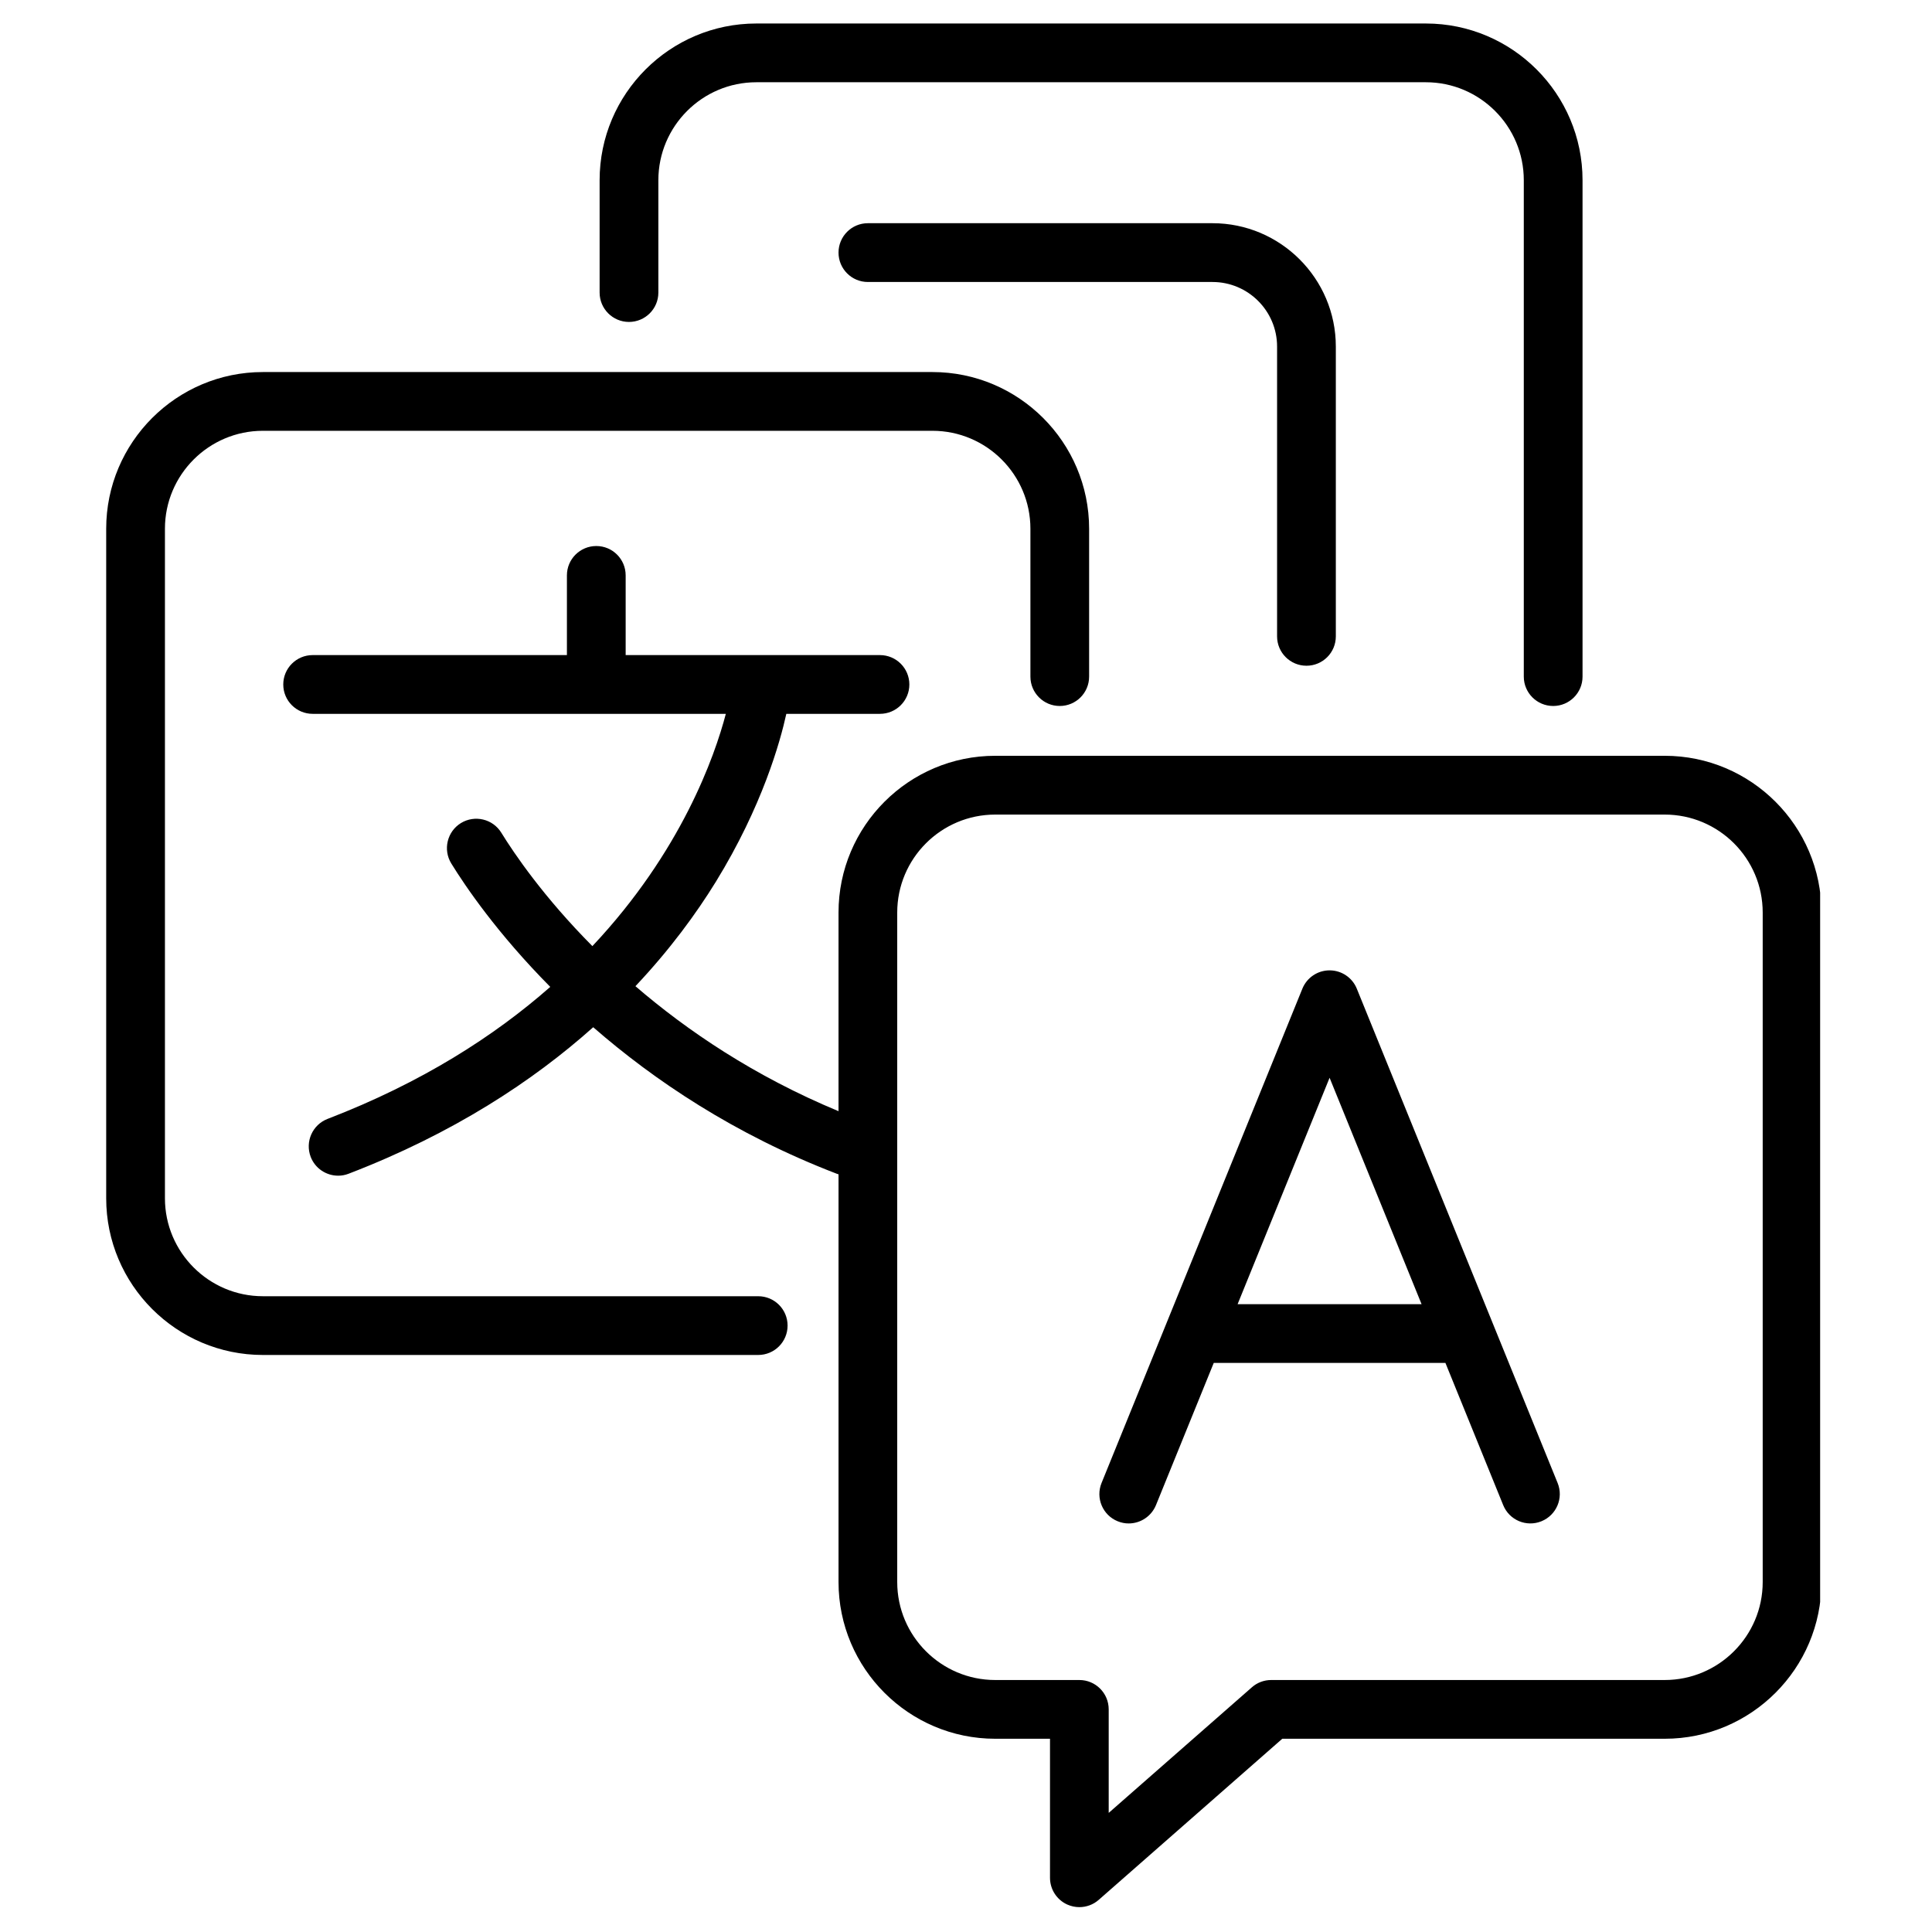
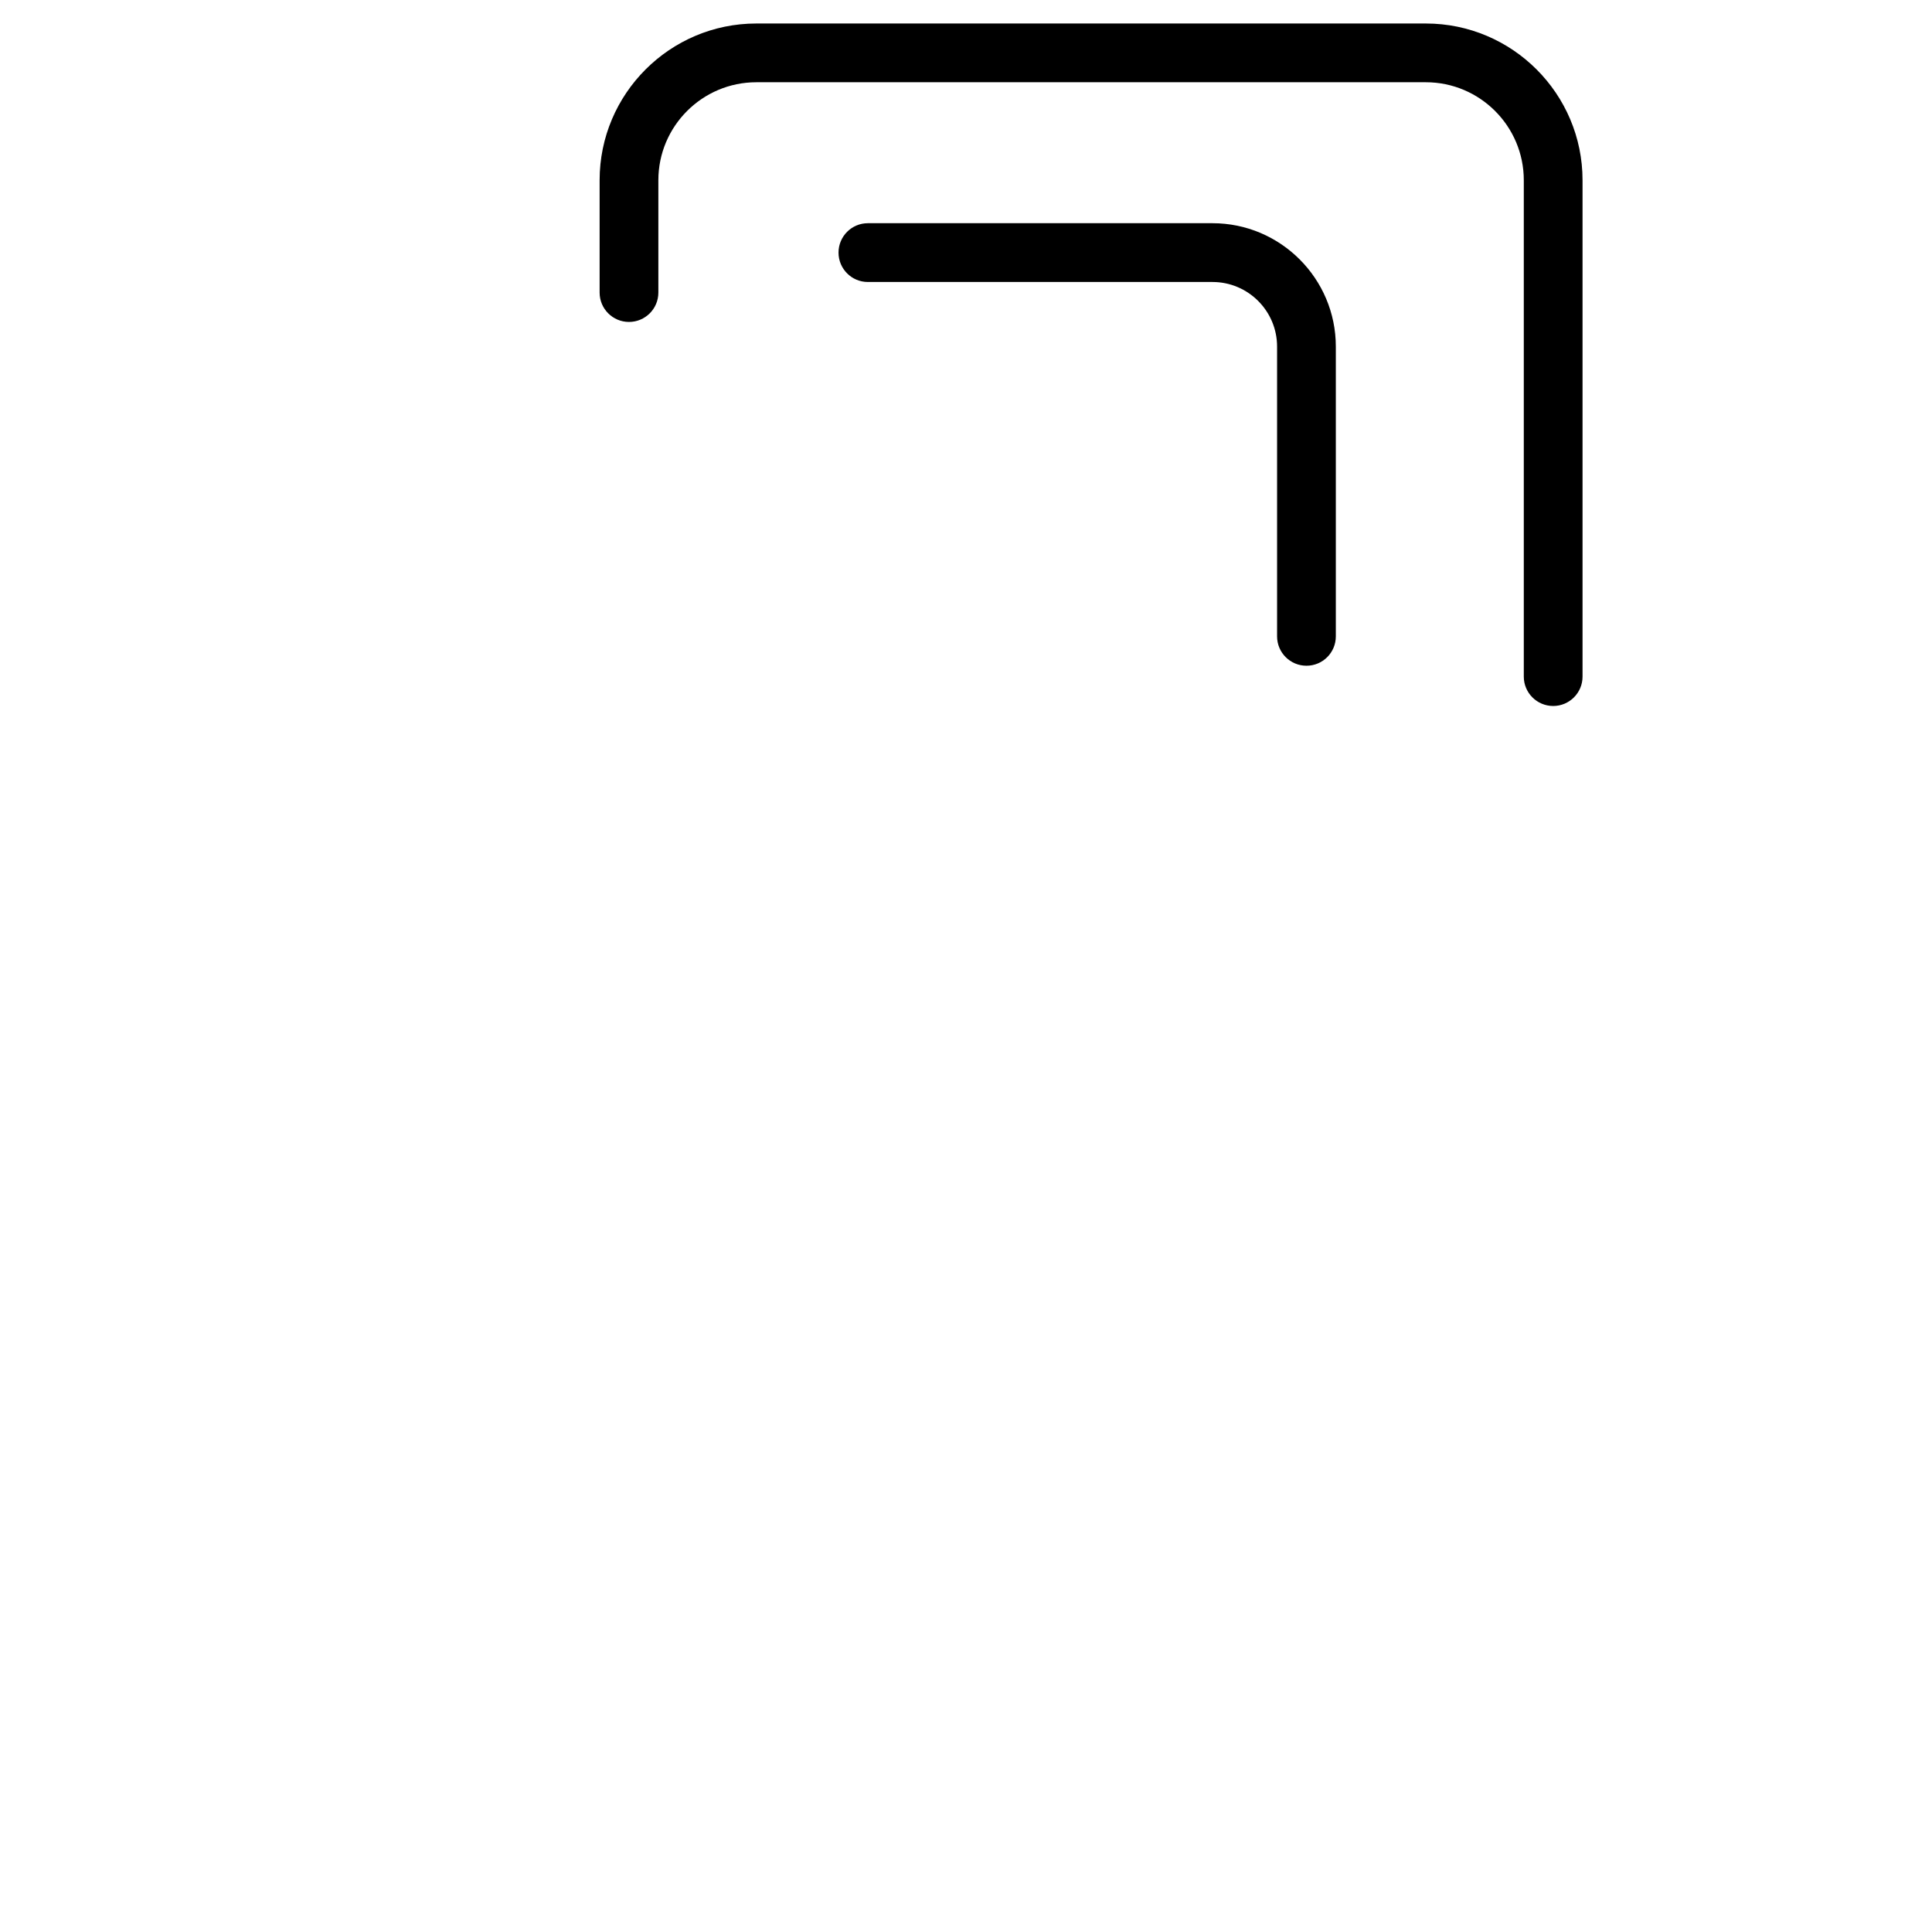
<svg xmlns="http://www.w3.org/2000/svg" version="1.2" viewBox="0 0 443 443" width="40" height="40">
  <title>course_highlights_course_type</title>
  <defs>
    <clipPath clipPathUnits="userSpaceOnUse" id="cp1">
-       <path d="m24.35 84h225.98v228h-225.98z" />
-     </clipPath>
+       </clipPath>
    <clipPath clipPathUnits="userSpaceOnUse" id="cp2">
-       <path d="m63.67 124h353.68v313.33h-353.68z" />
+       <path d="m63.67 124h353.68h-353.68z" />
    </clipPath>
  </defs>
  <style>
		.s0 { fill: #000000 } 
	</style>
  <g id="Clip-Path" clip-path="url(#cp1)">
    <g>
-       <path class="s0" d="m173.85 297.22h-113.57c-12.38 0-22.46-10.08-22.46-22.46v-153.52c0-12.39 10.08-22.46 22.46-22.46h153.52c12.39 0 22.47 10.07 22.47 22.46v33.91c0 3.71 3.01 6.73 6.73 6.73 3.72 0 6.73-3.02 6.73-6.73v-33.91c0-19.81-16.12-35.93-35.93-35.93h-153.52c-19.81 0-35.93 16.12-35.93 35.93v153.52c0 19.81 16.12 35.93 35.93 35.93h113.57c3.73 0 6.74-3.01 6.74-6.74 0-3.72-3.01-6.73-6.74-6.73z" />
-     </g>
+       </g>
  </g>
  <path class="s0" d="m144.22 73.82c3.72 0 6.74-3.01 6.74-6.73v-25.77c0-12.38 10.08-22.46 22.46-22.46h153.52c12.39 0 22.46 10.08 22.46 22.46v113.83c0 3.71 3.02 6.73 6.74 6.73 3.72 0 6.73-3.02 6.73-6.73v-113.83c0-19.81-16.11-35.93-35.93-35.93h-153.52c-19.81 0-35.93 16.12-35.93 35.93v25.77c0 3.72 3.02 6.73 6.73 6.73z" />
  <g id="Clip-Path" clip-path="url(#cp2)">
    <g>
-       <path class="s0" d="m381.71 173.3h-153.51c-19.81 0-35.93 16.12-35.93 35.94v45.55c-19.33-8.03-34.7-18.45-46.57-28.66 7.94-8.42 13.96-16.67 18.45-23.96 10.65-17.32 14.76-32.14 16.15-38.49h21.47c3.72 0 6.74-3.01 6.74-6.73 0-3.73-3.02-6.74-6.74-6.74h-58.31v-18.28c0-3.72-3.01-6.73-6.73-6.73-3.72 0-6.74 3.01-6.74 6.73v18.28h-58.3c-3.72 0-6.74 3.01-6.74 6.74 0 3.72 3.02 6.73 6.74 6.73h94.74c-2.55 9.71-10.2 31.59-30.6 53.26-11.19-11.27-17.95-21.24-20.88-26-1.95-3.17-6.1-4.15-9.27-2.21-3.16 1.95-4.15 6.1-2.2 9.27 3.19 5.18 10.55 16.04 22.69 28.29-12.79 11.26-29.43 21.95-51.06 30.27-3.47 1.34-5.2 5.23-3.87 8.71 1.03 2.67 3.58 4.31 6.29 4.31q1.22 0.01 2.41-0.45c24.03-9.24 42.28-21.27 56.08-33.59 13.9 12.11 32.31 24.55 55.83 33.59q0.2 0.08 0.42 0.14v93.49c0 19.81 16.12 35.93 35.93 35.93h12.56v31.88c0 2.64 1.54 5.04 3.95 6.13 0.89 0.4 1.84 0.6 2.77 0.6 1.61 0 3.2-0.57 4.45-1.67l42.09-36.94h87.69c19.82 0 35.94-16.12 35.94-35.93v-153.52c0-19.81-16.12-35.94-35.94-35.94zm22.47 189.46c0 12.38-10.08 22.46-22.47 22.46h-90.23c-1.63 0-3.21 0.59-4.43 1.67l-32.83 28.8v-23.74c0-3.72-3.01-6.73-6.73-6.73h-19.29c-12.39 0-22.47-10.08-22.47-22.46v-153.52c0-12.39 10.08-22.46 22.47-22.46h153.51c12.39 0 22.47 10.07 22.47 22.46z" />
-     </g>
+       </g>
  </g>
-   <path class="s0" d="m311.11 226.7c-1.03-2.54-3.5-4.2-6.24-4.2-2.74 0-5.21 1.66-6.24 4.2l-31.05 76.43q-0.01 0.02-0.02 0.05l-14.98 36.87c-1.4 3.44 0.26 7.38 3.7 8.77q1.26 0.51 2.53 0.5c2.66 0 5.18-1.59 6.25-4.2l13.25-32.61h53.12l13.25 32.61c1.4 3.45 5.33 5.1 8.77 3.7 3.45-1.4 5.11-5.33 3.71-8.77zm-27.33 72.34l21.09-51.91 21.09 51.91z" />
  <path class="s0" d="m299.57 152.65c3.72 0 6.73-3.01 6.73-6.73v-66.45c0-15.6-12.69-28.29-28.28-28.29h-79.02c-3.72 0-6.73 3.02-6.73 6.74 0 3.72 3.01 6.74 6.73 6.74h79.02c8.17 0 14.81 6.64 14.81 14.81v66.45c0 3.72 3.02 6.73 6.74 6.73z" />
</svg>